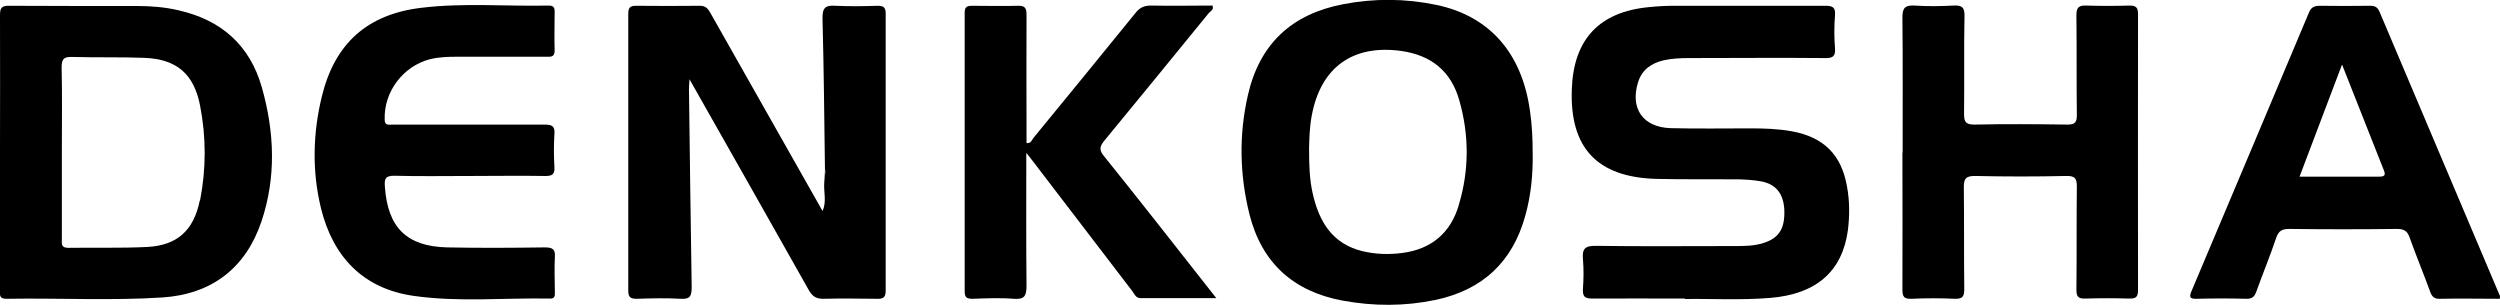
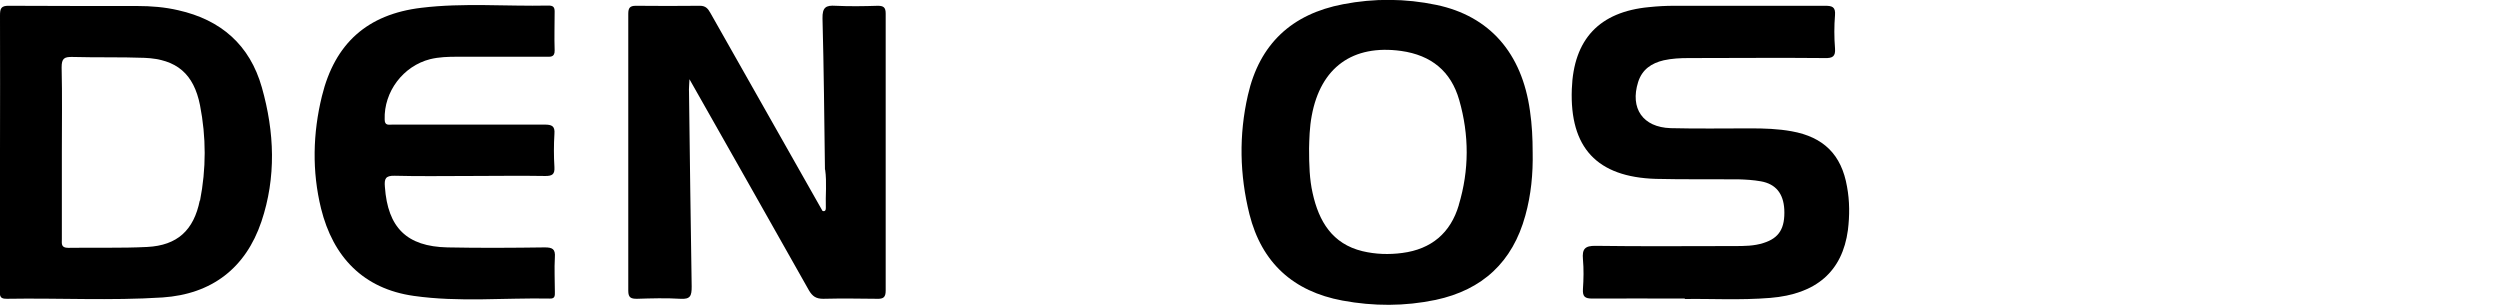
<svg xmlns="http://www.w3.org/2000/svg" id="a" viewBox="0 0 112.37 13.71">
  <path d="M37.08,7.62c-.03-2.26-.05-4.53-.11-6.79-.01-.5,.15-.6,.59-.57,.63,.03,1.27,.02,1.9,0,.26,0,.35,.08,.35,.35,0,4.15,0,8.3,0,12.45,0,.3-.1,.38-.39,.37-.81-.01-1.61-.02-2.42,0-.32,0-.48-.11-.64-.38-1.71-3.04-3.44-6.08-5.16-9.12-.05-.09-.1-.17-.21-.37-.01,.27-.03,.43-.02,.58,.04,2.91,.07,5.83,.12,8.74,0,.41-.05,.58-.51,.55-.65-.04-1.3-.02-1.95,0-.27,0-.39-.05-.39-.36,0-4.15,0-8.3,0-12.45,0-.26,.07-.36,.34-.36,.96,.01,1.92,.01,2.88,0,.25,0,.36,.12,.47,.32,1.68,2.97,3.36,5.93,5.04,8.9,.12,.04,.15-.04,.15-.13-.02-.57,.05-1.15-.03-1.72Z" />
  <path d="M75.72,13.42c-1.54,0-2.84-.01-4.14,0-.34,0-.45-.08-.43-.43,.03-.44,.04-.89,0-1.34-.04-.45,.08-.61,.58-.6,2.07,.03,4.15,.01,6.22,.01,.45,0,.89,0,1.32-.14,.7-.22,.97-.66,.93-1.51-.04-.71-.38-1.14-1.05-1.26-.33-.06-.68-.08-1.02-.09-1.23-.01-2.47,.01-3.7-.02-2.65-.08-3.88-1.4-3.78-4.04,.08-2.24,1.24-3.47,3.47-3.68,.38-.04,.75-.06,1.13-.06,2.26,0,4.53,0,6.79,0,.31,0,.47,.05,.44,.42-.04,.49-.04,1,0,1.49,.03,.37-.11,.45-.46,.44-2.04-.02-4.08,0-6.12,0-.38,0-.76,.02-1.12,.1-.55,.13-.97,.41-1.15,.98-.37,1.18,.21,2.03,1.46,2.07,1.2,.03,2.4,.01,3.6,.01,.62,0,1.23,.02,1.84,.13,1.44,.26,2.24,1.05,2.49,2.49,.12,.65,.12,1.3,.04,1.95-.25,1.86-1.42,2.88-3.49,3.05-1.35,.11-2.71,.03-3.83,.05Z" />
  <path d="M21.08,7.91c-1.11,0-2.23,.02-3.34-.01-.42-.01-.47,.14-.44,.5,.13,1.83,.98,2.68,2.81,2.72,1.46,.03,2.92,.02,4.37,0,.35,0,.49,.07,.46,.45-.03,.51,0,1.03,0,1.54,0,.16,.02,.32-.22,.31-2.04-.04-4.09,.17-6.12-.12-2.27-.32-3.63-1.75-4.17-3.93-.41-1.67-.37-3.38,.04-5.05,.58-2.37,2.04-3.68,4.47-3.97,1.89-.23,3.8-.06,5.71-.1,.19,0,.28,.05,.28,.26,0,.58-.02,1.17,0,1.75,.01,.33-.2,.29-.41,.29-1.32,0-2.64,0-3.96,0-.41,0-.82,.01-1.23,.11-1.21,.31-2.08,1.46-2.04,2.71,0,.29,.19,.23,.35,.23,.82,0,1.65,0,2.47,0,1.46,0,2.92,0,4.37,0,.32,0,.47,.06,.44,.42-.03,.49-.03,1,0,1.49,.02,.33-.1,.4-.41,.4-1.15-.02-2.3,0-3.45,0Z" />
-   <path d="M85.52,6.85c0-2.02,.01-4.05-.01-6.07,0-.44,.13-.55,.55-.53,.58,.04,1.17,.03,1.75,0,.38-.02,.5,.08,.49,.48-.03,1.46,0,2.92-.02,4.37,0,.37,.06,.5,.47,.5,1.39-.03,2.78-.02,4.17,0,.35,0,.43-.1,.43-.43-.02-1.49,0-2.98-.02-4.48,0-.34,.09-.45,.43-.44,.65,.02,1.3,.02,1.96,0,.29,0,.38,.09,.38,.38,0,4.13-.01,8.27,0,12.4,0,.33-.1,.4-.41,.39-.65-.02-1.3-.02-1.96,0-.32,.01-.4-.09-.4-.4,.02-1.54,0-3.09,.02-4.63,0-.39-.1-.49-.49-.48-1.35,.03-2.71,.03-4.07,0-.45-.01-.53,.14-.52,.55,.02,1.51,0,3.02,.02,4.53,0,.33-.07,.45-.42,.44-.65-.03-1.3-.03-1.96,0-.32,.01-.4-.09-.4-.4,.01-2.06,0-4.12,0-6.17Z" />
-   <path d="M46.13,6.89c0,2.09-.01,4.02,.01,5.95,0,.46-.09,.63-.58,.59-.61-.05-1.23-.02-1.85,0-.27,0-.35-.07-.35-.35,0-4.17,0-8.33,0-12.5,0-.26,.09-.32,.33-.32,.69,0,1.37,.02,2.06,0,.33-.01,.39,.11,.39,.41-.01,1.75,0,3.5,0,5.25v.51c.2,.03,.24-.14,.31-.23,1.53-1.87,3.07-3.74,4.59-5.62,.19-.24,.39-.33,.69-.33,.92,.02,1.85,0,2.77,0,.07,.19-.09,.25-.17,.34-1.56,1.91-3.12,3.83-4.69,5.73-.23,.28-.24,.44,0,.72,1.57,1.95,3.11,3.92,4.66,5.89l.37,.47c-1.2,0-2.3,0-3.41,0-.21,0-.27-.19-.37-.32-1.5-1.96-3-3.92-4.5-5.88-.05-.07-.1-.13-.25-.32Z" />
-   <path d="M37.08,7.62c.14,.6,.06,1.22,.08,1.83,.01,.24-.1,.23-.19,.03,.2-.42,.04-.86,.08-1.29,.02-.19,.02-.37,.03-.56Z" />
  <path d="M11.77,3.93c-.54-1.91-1.84-3.04-3.76-3.47-.6-.14-1.22-.19-1.84-.19-1.92,0-3.84,0-5.76-.01C.04,.25,0,.39,0,.7,.01,2.74,0,4.78,0,6.83s0,4.12,0,6.17c0,.22-.07,.44,.31,.43,2.33-.04,4.67,.09,7-.06,2.2-.15,3.73-1.31,4.44-3.41,.67-1.99,.59-4.02,.02-6.03Zm-2.79,5.08c-.27,1.34-1.01,2.02-2.36,2.09-1.18,.06-2.37,.02-3.55,.04-.34,0-.29-.19-.29-.4,0-1.3,0-2.61,0-3.91,0-1.27,.02-2.54-.01-3.8,0-.4,.11-.48,.49-.47,1.08,.03,2.16,0,3.24,.04,1.44,.06,2.21,.72,2.49,2.13,.28,1.43,.28,2.86,0,4.29Z" />
  <path d="M68.89,6.84c0-.62-.03-1.23-.12-1.85-.36-2.61-1.82-4.27-4.21-4.77-1.39-.29-2.79-.3-4.19-.03-2.31,.44-3.76,1.79-4.28,4.09-.41,1.79-.37,3.58,.07,5.35,.55,2.18,1.97,3.47,4.18,3.88,1.4,.26,2.8,.26,4.19-.03,2.11-.45,3.46-1.71,4.03-3.79,.26-.93,.35-1.89,.33-2.85Zm-3.32,2.38c-.37,1.25-1.23,1.98-2.54,2.15-.6,.08-1.2,.06-1.79-.08-1.36-.33-1.96-1.34-2.24-2.61-.14-.62-.16-1.26-.16-2.01,.01-.41,.02-.94,.12-1.47,.4-2.17,1.84-3.21,4.02-2.91,1.35,.19,2.24,.91,2.61,2.21,.45,1.57,.45,3.15-.02,4.71Z" />
-   <path d="M112.37,13.31c-1.8-4.26-3.61-8.51-5.41-12.77-.1-.24-.24-.29-.47-.28-.74,.01-1.48,.01-2.21,0-.25,0-.4,.06-.5,.31-1.75,4.17-3.51,8.33-5.27,12.5-.11,.26-.11,.37,.22,.36,.75-.02,1.51-.02,2.26,0,.26,0,.35-.11,.43-.33,.29-.81,.62-1.6,.89-2.41,.11-.32,.27-.4,.59-.4,1.61,.02,3.23,.02,4.84,0,.34,0,.48,.11,.58,.42,.29,.81,.62,1.6,.91,2.4,.08,.22,.18,.33,.44,.32,.89-.02,1.78,0,2.69,0,0-.08,.02-.1,.01-.11Zm-5.42-5.37c-1.18,0-2.35,0-3.59,0l1.91-5.04c.65,1.65,1.26,3.19,1.87,4.73,.08,.2,.09,.31-.19,.31Z" />
</svg>